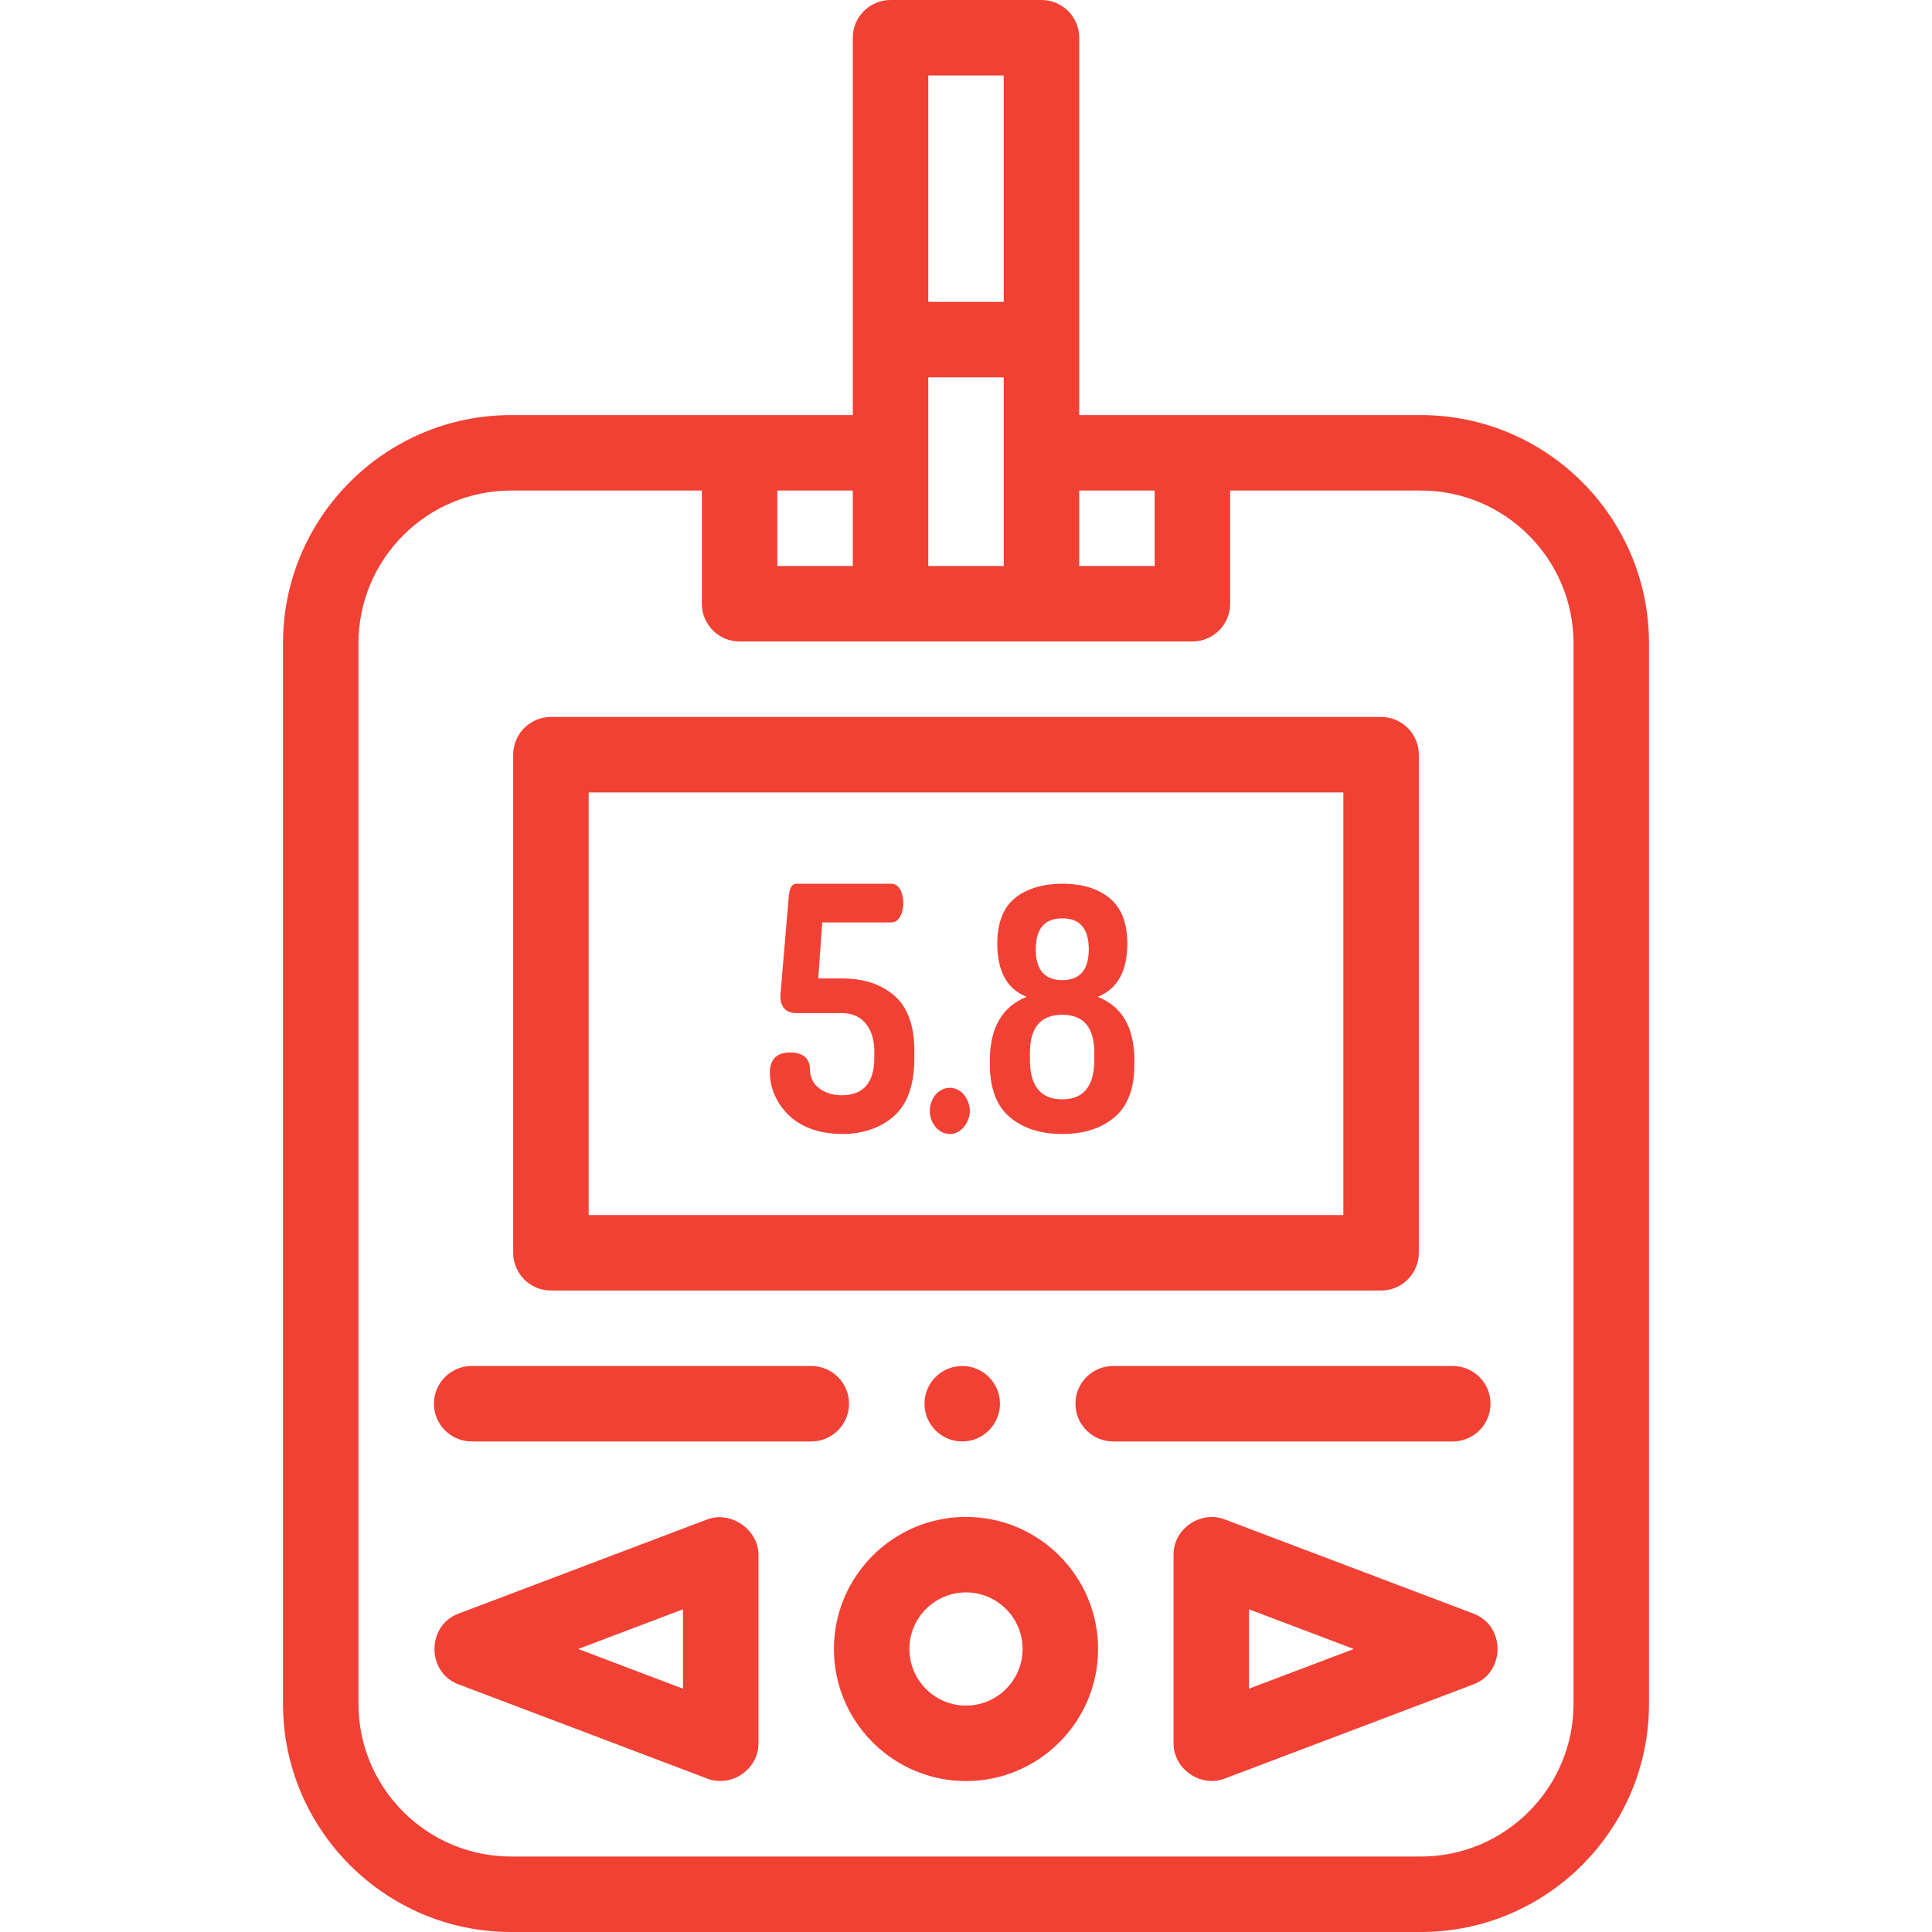
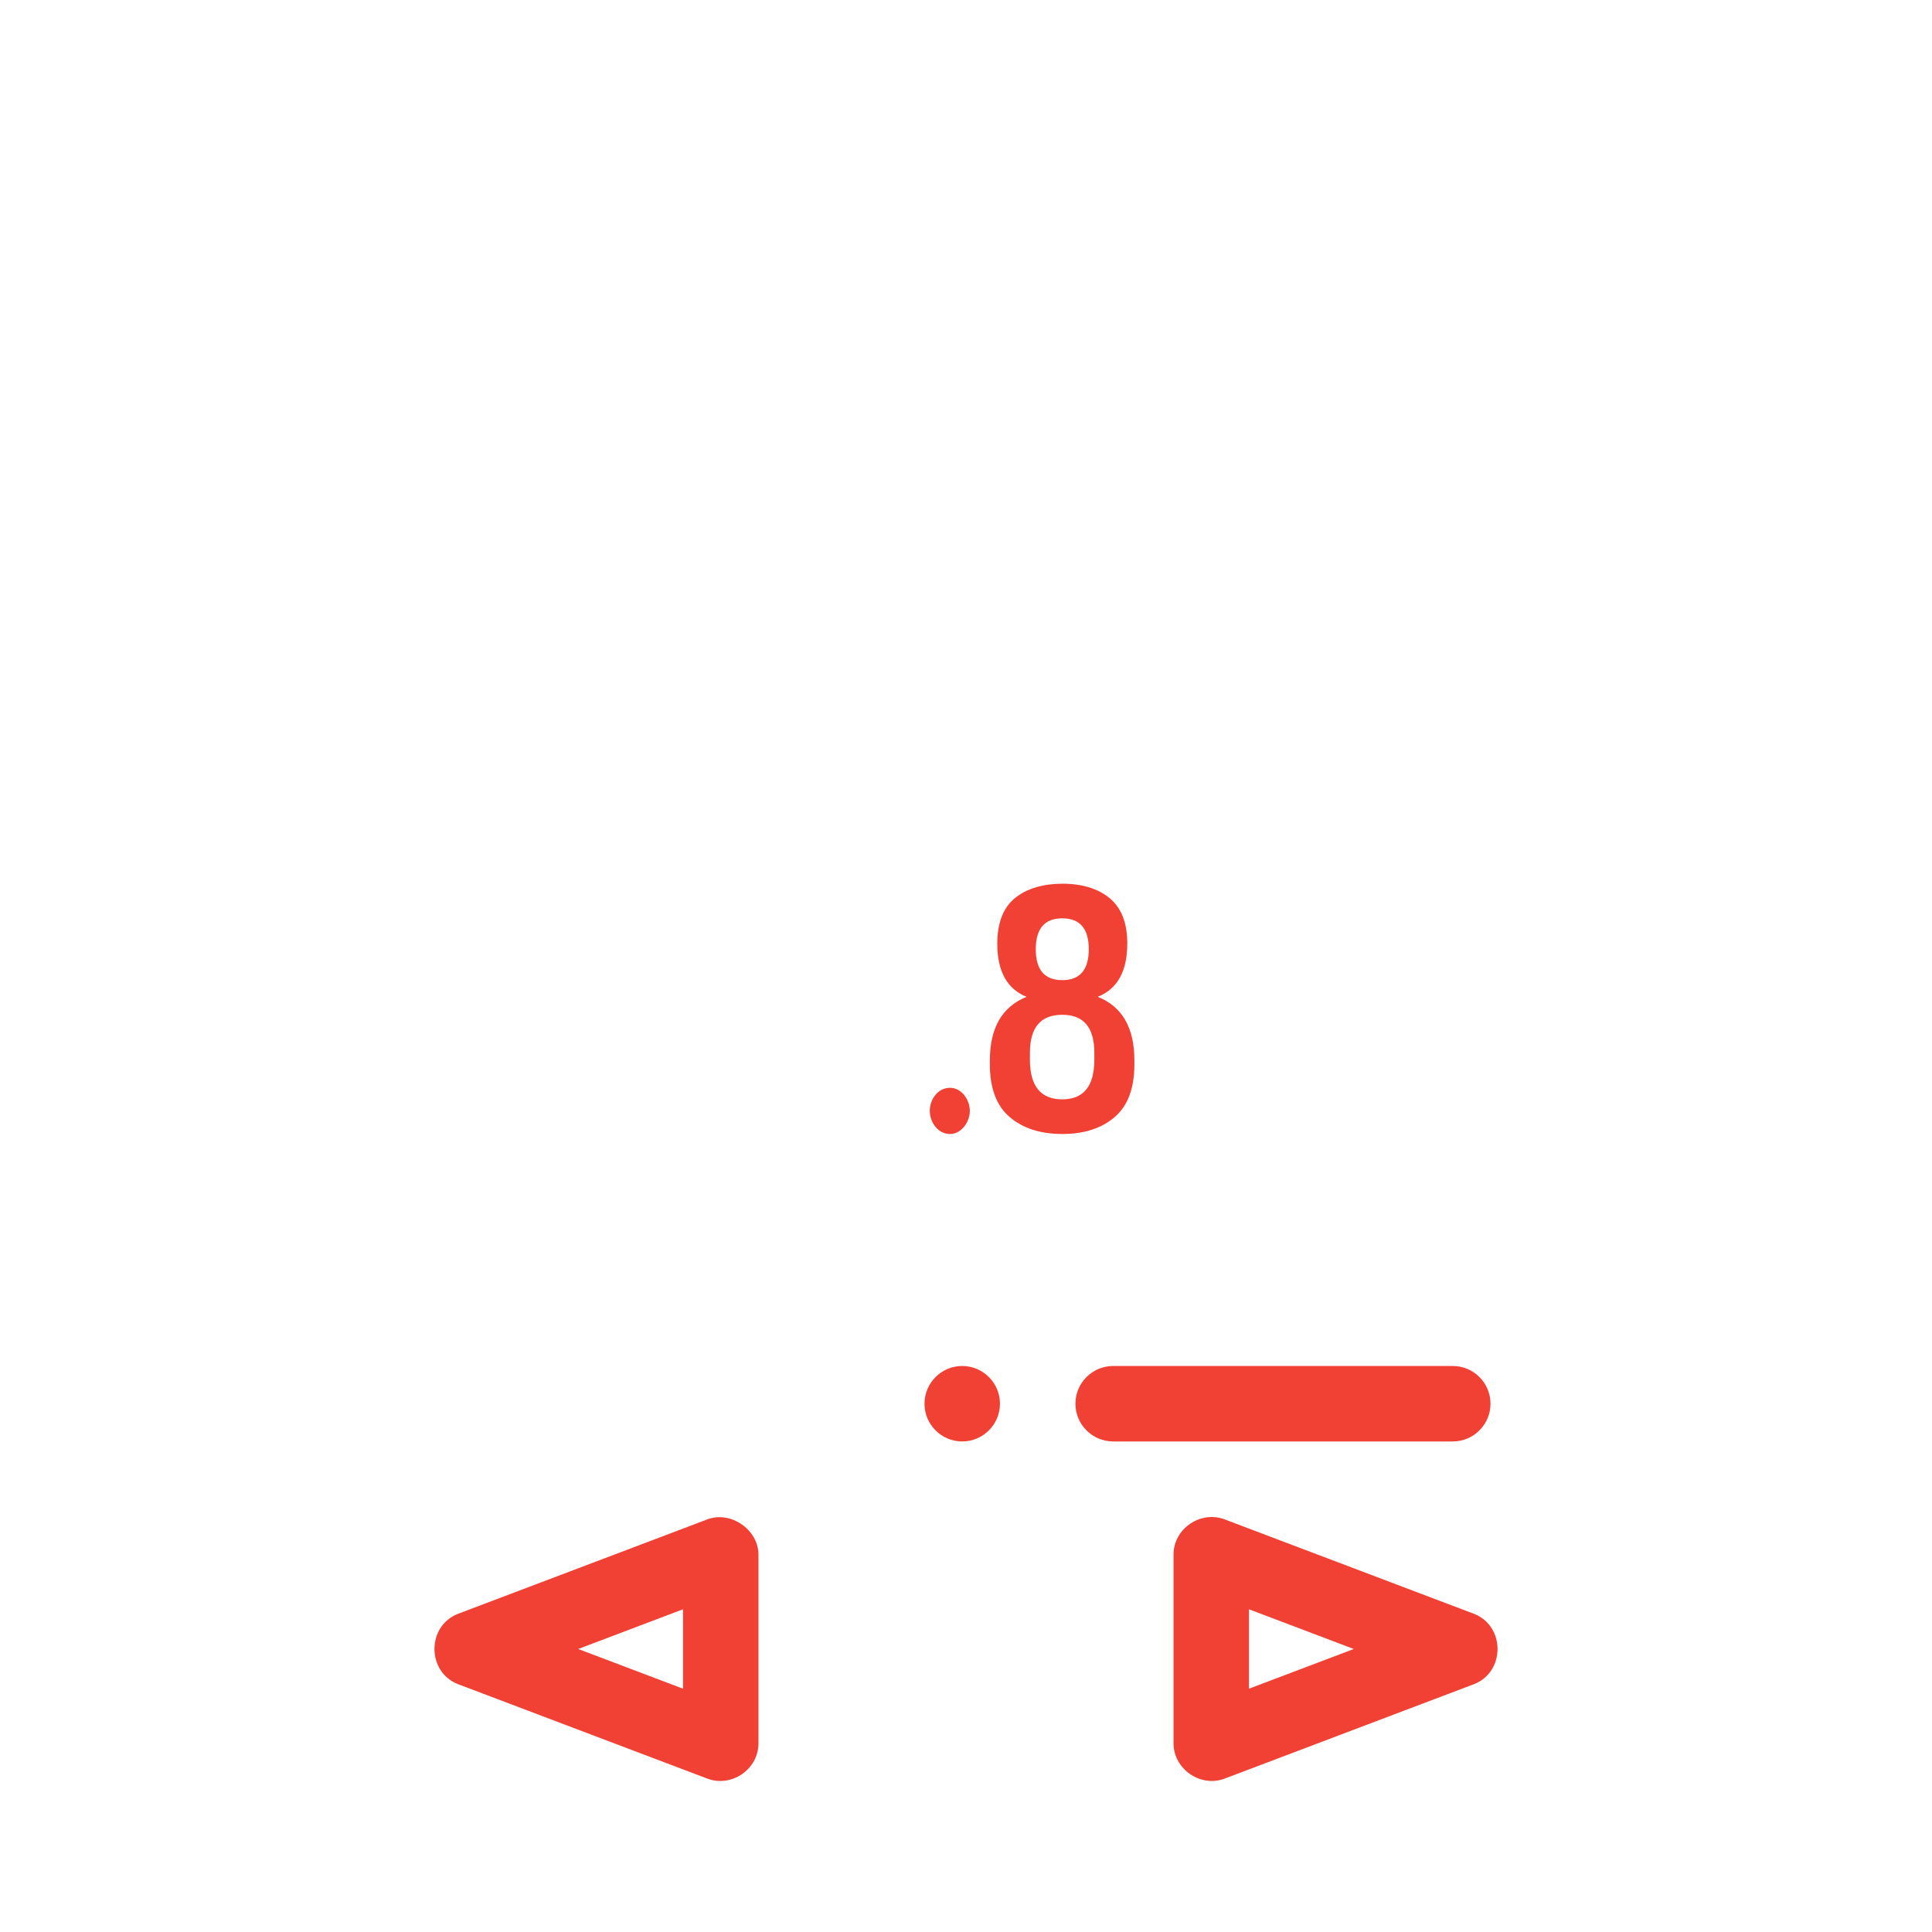
<svg xmlns="http://www.w3.org/2000/svg" version="1.1" id="Capa_1" x="0px" y="0px" viewBox="0 0 512 512" style="enable-background:new 0 0 512 512;" xml:space="preserve" width="512px" height="512px">
  <g>
    <g>
-       <path d="M376.541,110H286V10c0-5.522-4.478-10-10-10h-40c-5.522,0-10,4.478-10,10v100h-90.541C102.122,110,75,137.122,75,170.459    v281.082C75,484.878,102.122,512,135.459,512h241.082C409.878,512,437,484.878,437,451.541V170.459    C437,137.122,409.878,110,376.541,110z M286,130h20v20h-20V130z M246,20h20v60h-20V20z M246,100h20v50h-20V100z M206,130h20v20    h-20V130z M417,451.541c0,22.31-18.149,40.459-40.459,40.459H135.459C113.149,492,95,473.851,95,451.541V170.459    C95,148.149,113.149,130,135.459,130H186v30c0,5.522,4.478,10,10,10h120c5.522,0,10-4.478,10-10v-30h50.541    c22.31,0,40.459,18.149,40.459,40.459V451.541z" fill="#f14134" />
-     </g>
+       </g>
  </g>
  <g>
    <g>
-       <path d="M366,190H146c-5.522,0-10,4.478-10,10v132c0,5.522,4.478,10,10,10h220c5.522,0,10-4.478,10-10V200    C376,194.478,371.522,190,366,190z M356,322H156V210h200V322z" fill="#f14134" />
-     </g>
+       </g>
  </g>
  <g>
    <g>
-       <path d="M237.094,263.933c-3.485-3.089-8.14-4.634-13.964-4.634h-6.288l1.061-14.851c0,0,18.235,0,18.305,0    c2.452,0,3.173-3.226,3.173-5.13c0-1.918-0.734-5.13-3.185-5.13h-25.151c-1.198,0-1.878,1.23-2.041,3.69    c0,0-2.205,25.796-2.205,26.035c0,2.81,1.346,4.564,4.246,4.564c0,0,12.067,0,12.086,0c5.916,0,8.574,4.708,8.574,10.08v1.71    c0,6.66-2.887,9.99-8.656,9.99c-4.143,0-8.41-2.253-8.41-6.84c0-3.305-2.285-4.5-5.309-4.5c-3.455,0-5.308,1.817-5.308,5.31    c0,4.725,2.377,9.248,6.025,12.204c3.724,3.017,8.539,4.086,13.246,4.086c5.311,0,10.883-1.701,14.575-5.693    c3.478-3.761,4.404-9.242,4.45-14.18c0.001-0.125,0.002-0.251,0.002-0.376v-1.71C242.32,271.898,240.578,267.024,237.094,263.933z    " fill="#f14134" />
-     </g>
+       </g>
  </g>
  <g>
    <g>
      <path d="M251.749,288.278c-3.258,0-5.347,3.104-5.348,6.12c0,2.936,2.099,6.12,5.347,6.121c3.105,0,5.269-3.276,5.27-6.12    C257.018,291.569,254.928,288.279,251.749,288.278z" fill="#f14134" />
    </g>
  </g>
  <g>
    <g>
      <path d="M290.904,264.166c5.227-2.077,7.84-6.781,7.84-14.113c0-5.437-1.552-9.44-4.655-12.01    c-3.103-2.569-7.295-3.854-12.575-3.854c-4.496,0-9.511,1.076-12.985,4.192c-3.261,2.926-4.244,7.46-4.244,11.672    c0,7.332,2.589,12.036,7.767,14.113c-6.484,2.626-9.727,8.237-9.727,16.832v1.074c0,6.328,1.756,10.986,5.267,13.97    c3.512,2.984,8.153,4.477,13.923,4.477s10.397-1.492,13.882-4.477c3.483-2.983,5.227-7.642,5.227-13.97v-1.074    C300.622,272.345,297.383,266.733,290.904,264.166z M281.514,243.368c4.682,0,7.022,2.731,7.022,8.19    c0,5.46-2.341,8.189-7.022,8.189c-4.683,0-7.022-2.729-7.022-8.189C274.491,246.1,276.831,243.368,281.514,243.368z     M290.007,280.819c0,7.014-2.832,10.52-8.493,10.52c-5.716,0-8.574-3.506-8.574-10.52v-1.829c0-6.708,2.858-10.062,8.574-10.062    c5.661,0,8.493,3.354,8.493,10.062V280.819z" fill="#f14134" />
    </g>
  </g>
  <g>
    <g>
-       <path d="M256,402c-19.299,0-35,15.701-35,35s15.701,35,35,35s35-15.701,35-35S275.299,402,256,402z M256,452    c-8.271,0-15-6.729-15-15s6.729-15,15-15s15,6.729,15,15S264.271,452,256,452z" fill="#f14134" />
-     </g>
+       </g>
  </g>
  <g>
    <g>
      <path d="M385,362h-90c-5.521,0-10,4.49-10,10s4.479,10,10,10h90c5.51,0,10-4.49,10-10S390.51,362,385,362z" fill="#f14134" />
    </g>
  </g>
  <g>
    <g>
      <path d="M255,362c-5.521,0-10,4.49-10,10s4.479,10,10,10c5.51,0,10-4.49,10-10S260.51,362,255,362z" fill="#f14134" />
    </g>
  </g>
  <g>
    <g>
-       <path d="M215,362h-90c-5.51,0-10,4.49-10,10s4.49,10,10,10h90c5.51,0,10-4.49,10-10S220.51,362,215,362z" fill="#f14134" />
-     </g>
+       </g>
  </g>
  <g>
    <g>
      <path d="M390.542,427.648c0,0-65.935-24.975-66-25C318.242,400.262,311,405.012,311,412c0,0,0,49.89,0,50    c0,6.843,7.164,11.767,13.542,9.352c0,0,65.906-24.965,66-25C398.976,443.157,398.962,430.839,390.542,427.648z M331,447.519    v-21.037L358.77,437L331,447.519z" fill="#f14134" />
    </g>
  </g>
  <g>
    <g>
      <path d="M196.554,403.964c-2.613-1.805-6-2.488-9.096-1.316c0,0-65.884,24.956-66,25c-8.435,3.195-8.414,15.515,0,18.703    c0,0,65.955,24.983,66,25C193.763,473.74,201,468.991,201,462c0,0,0-49.884,0-50C201,408.69,199.164,405.768,196.554,403.964z     M181,447.519L153.23,437L181,426.481V447.519z" fill="#f14134" />
    </g>
  </g>
  <g>
</g>
  <g>
</g>
  <g>
</g>
  <g>
</g>
  <g>
</g>
  <g>
</g>
  <g>
</g>
  <g>
</g>
  <g>
</g>
  <g>
</g>
  <g>
</g>
  <g>
</g>
  <g>
</g>
  <g>
</g>
  <g>
</g>
</svg>